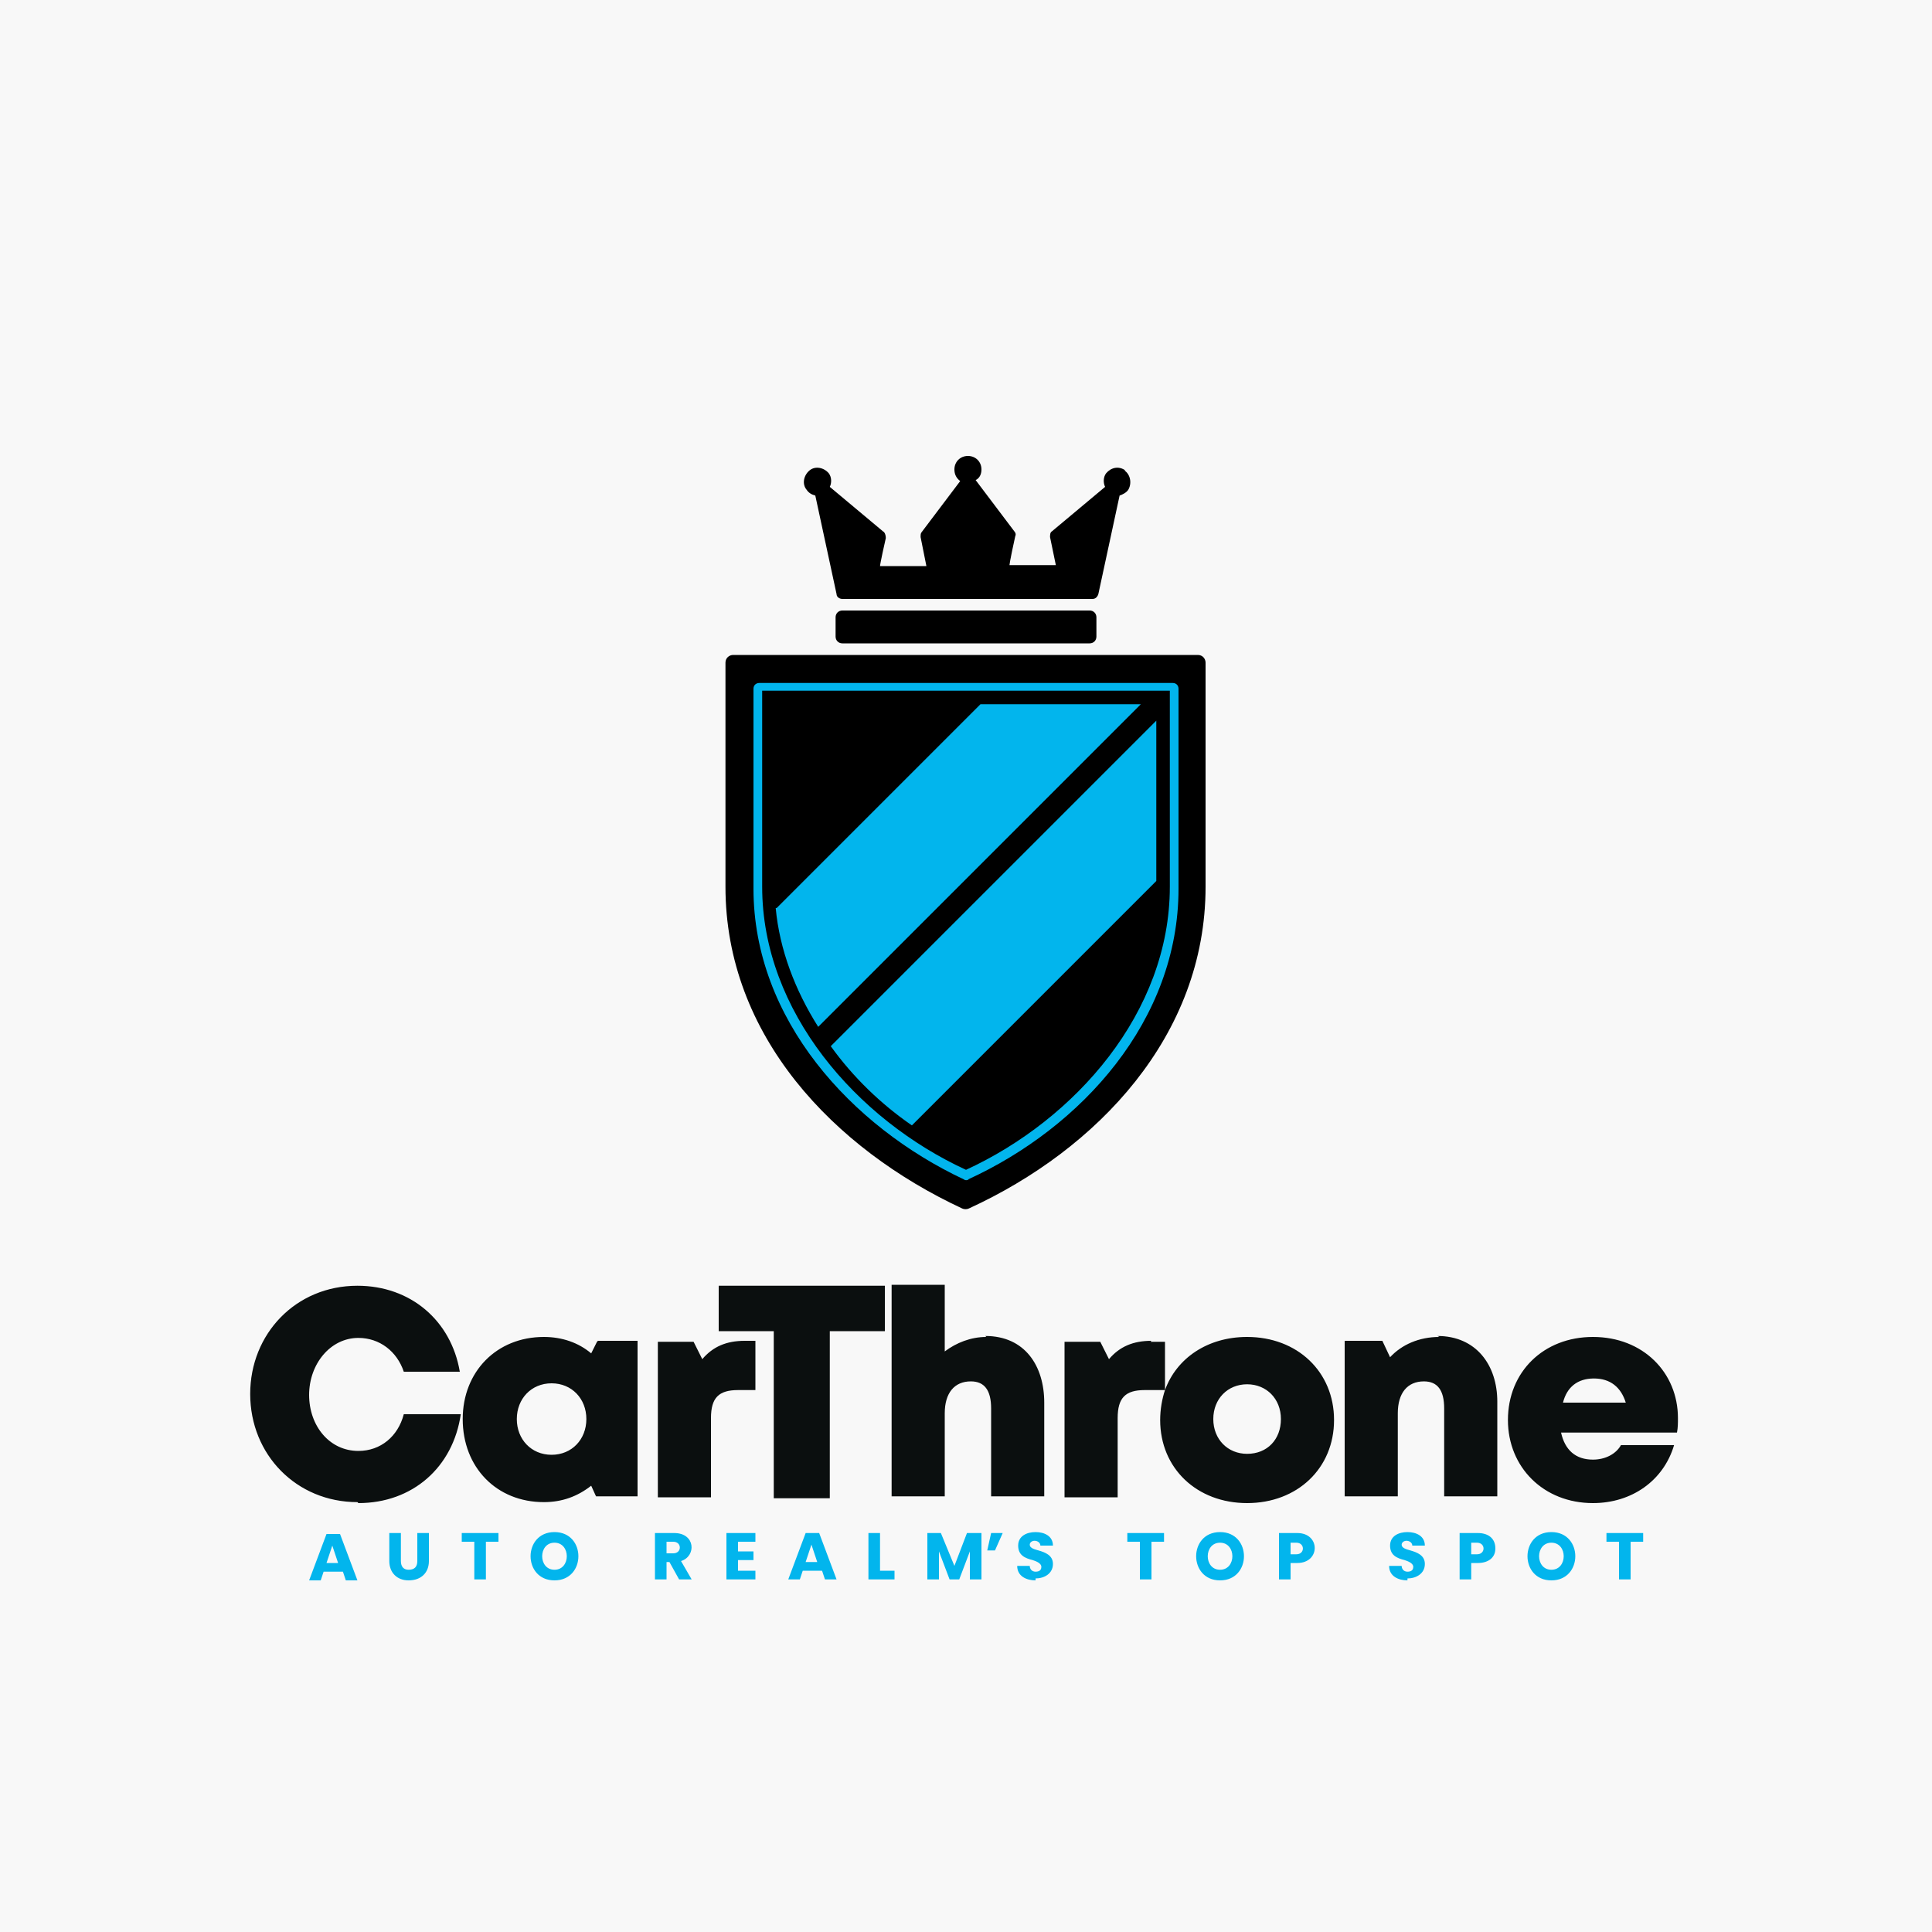
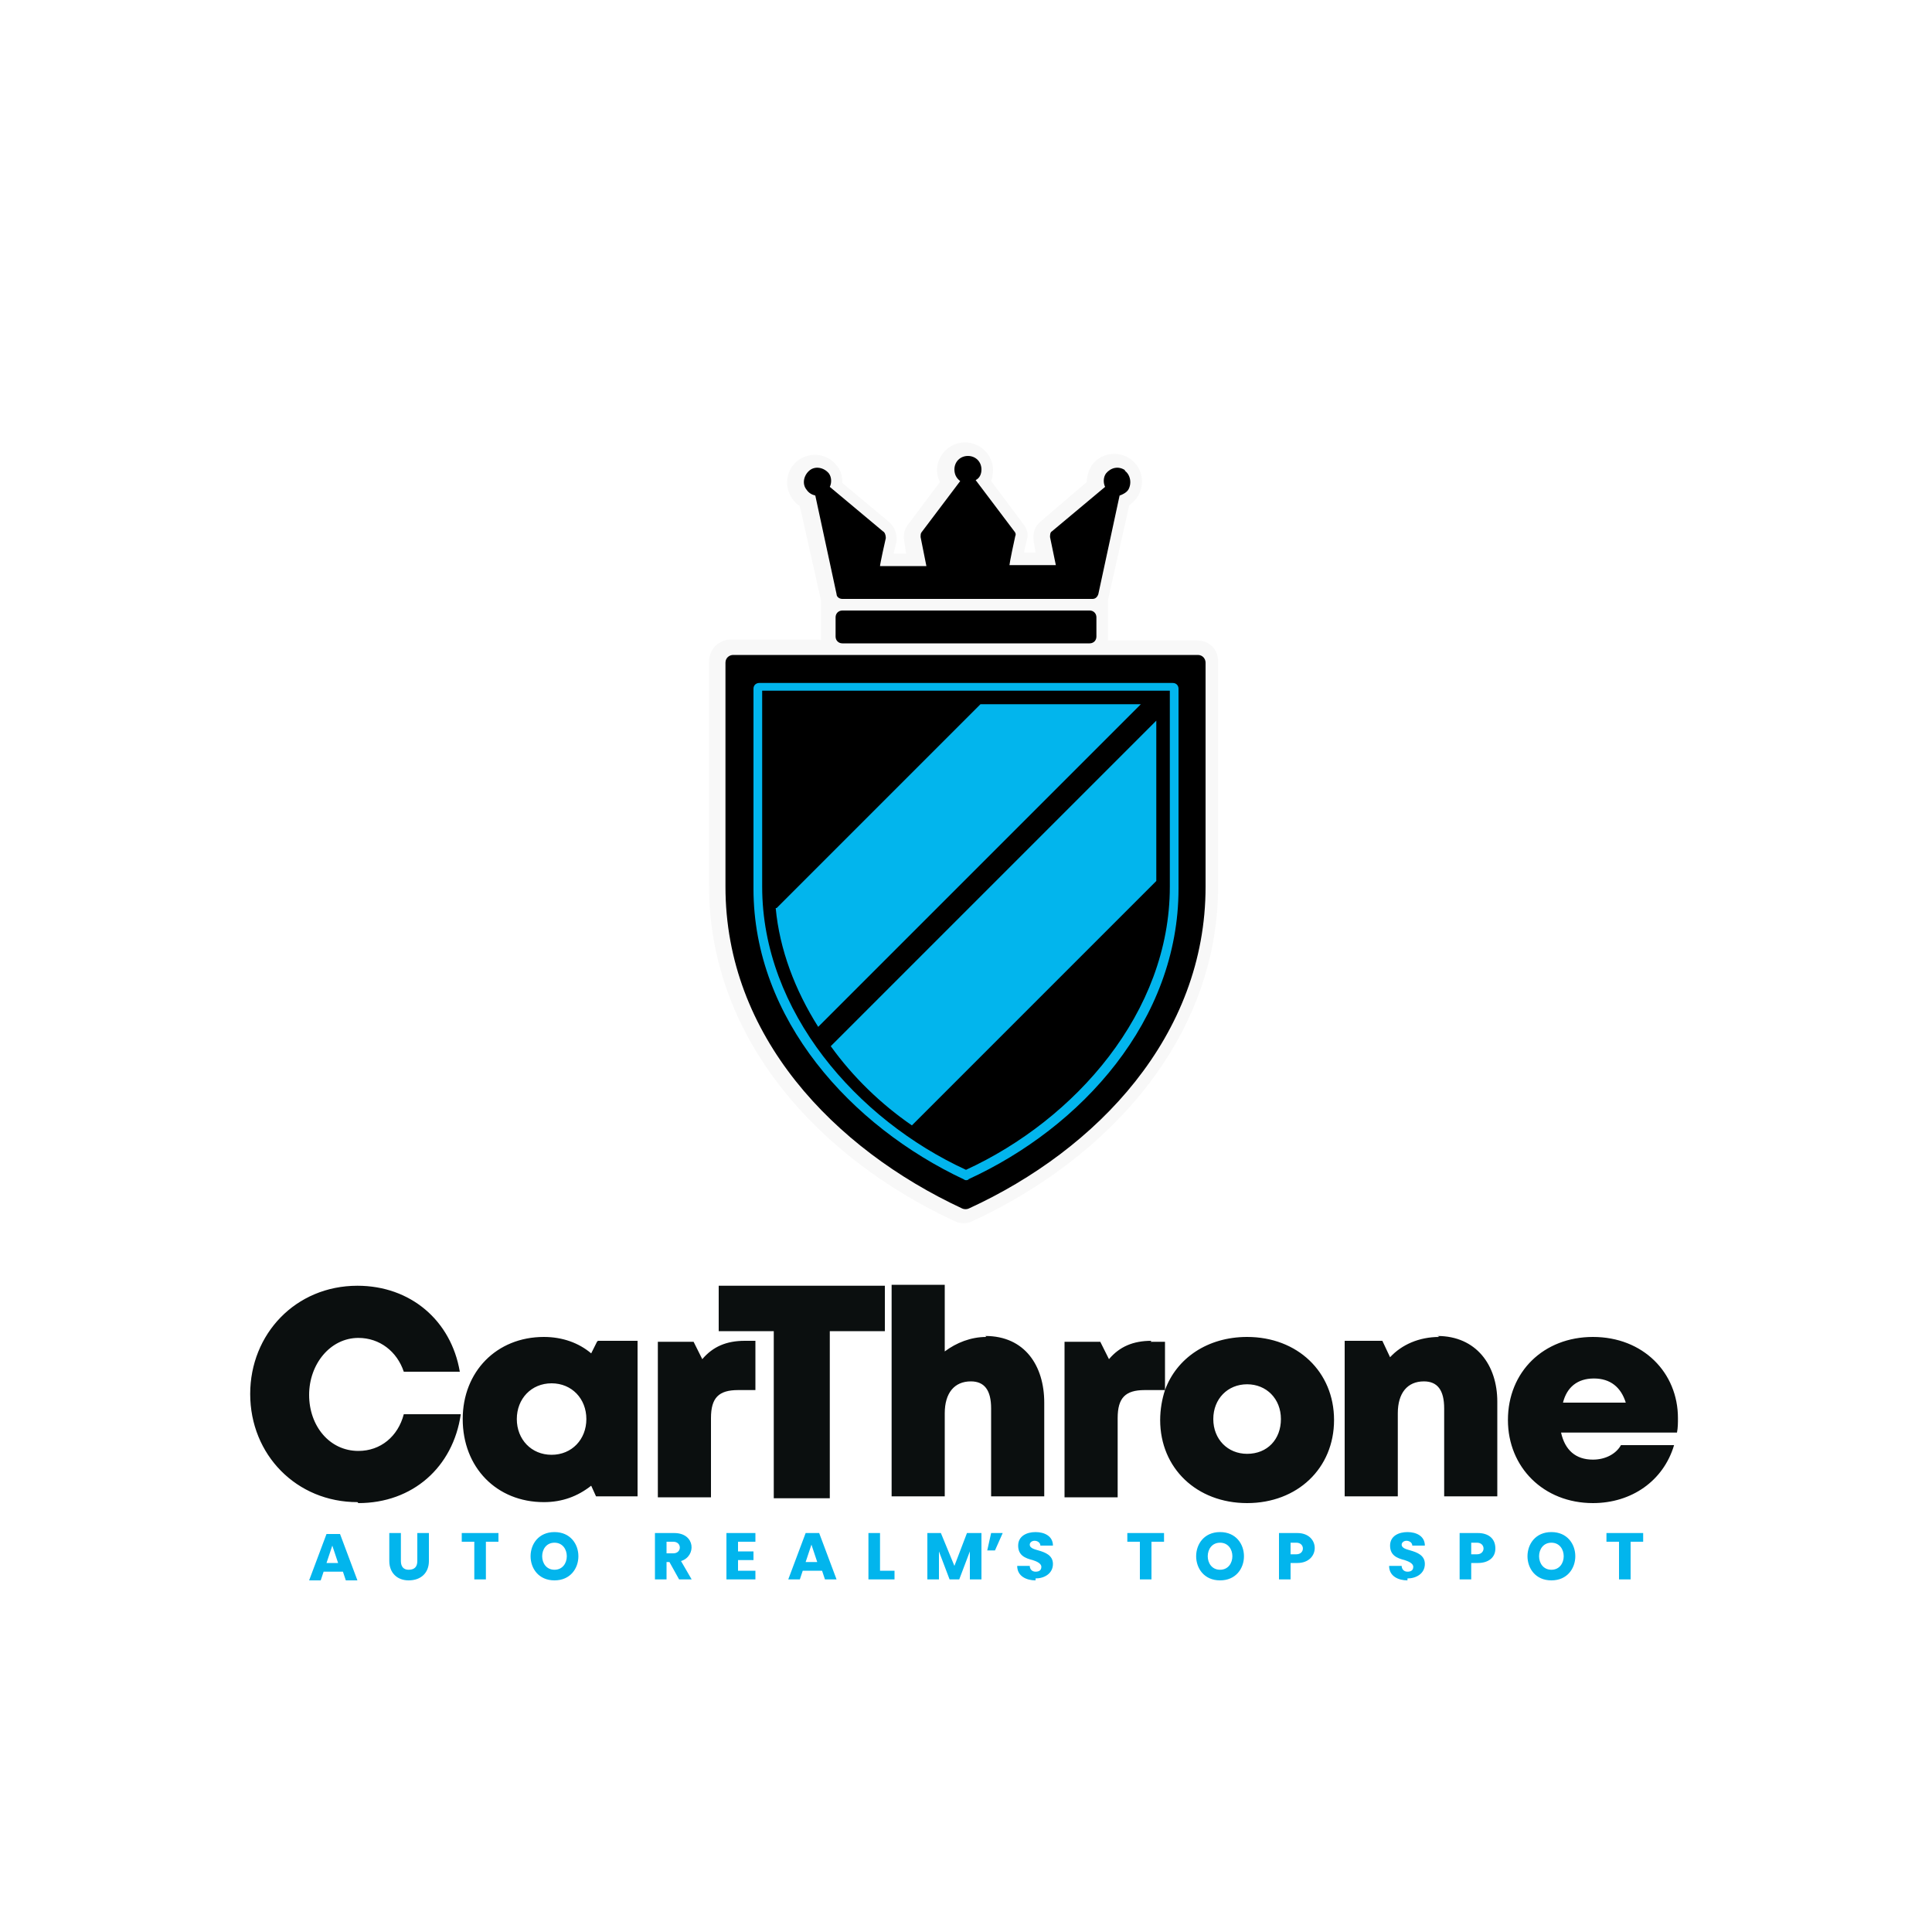
<svg xmlns="http://www.w3.org/2000/svg" xml:space="preserve" width="2000px" height="2000px" version="1.1" style="shape-rendering:geometricPrecision; text-rendering:geometricPrecision; image-rendering:optimizeQuality; fill-rule:evenodd; clip-rule:evenodd" viewBox="0 0 2000 2000">
  <defs>
    <style type="text/css">
   
    .fil4 {fill:black}
    .fil3 {fill:#02B5ED}
    .fil0 {fill:#F8F8F8}
    .fil2 {fill:#02B5ED;fill-rule:nonzero}
    .fil1 {fill:#0B0F0F;fill-rule:nonzero}
   
  </style>
  </defs>
  <g id="Layer_x0020_1">
-     <polygon class="fil0" points="0,-5 2000,-5 2000,2005 0,2005 " />
    <path class="fil1" d="M1650 1427c17,0 28,9 33,25l-65 0c4,-16 15,-25 32,-25zm-458 -39c-19,0 -33,6 -44,19l-9 -18 -37 0 0 161 55 0 0 -82c0,-21 8,-29 28,-29l21 0c-3,9 -5,20 -5,31 0,50 38,86 90,86 52,0 90,-36 90,-86 0,-50 -38,-86 -90,-86 -41,0 -73,22 -85,55l0 -50 -15 0zm545 80c0,-47 -36,-84 -88,-84 -51,0 -88,36 -88,86 0,49 37,86 88,86 40,0 73,-23 84,-60l-55 0c-5,9 -16,15 -29,15 -18,0 -29,-10 -33,-28l120 0c1,-5 1,-10 1,-15zm-247 -84c-21,0 -39,8 -51,21l-8 -17 -39 0 0 161 55 0 0 -86c0,-21 10,-33 27,-33 14,0 21,9 21,28l0 91 55 0 0 -98c0,-38 -22,-68 -62,-68zm-199 121c-20,0 -35,-15 -35,-36 0,-21 15,-36 35,-36 20,0 35,15 35,36 0,21 -14,36 -35,36zm-270 -121c-16,0 -31,6 -43,15l0 -69 -55 0 0 219 55 0 0 -86c0,-21 10,-33 27,-33 14,0 21,9 21,28l0 91 55 0 0 -97c0,-38 -20,-69 -61,-69zm-106 -53l-171 0 0 47 57 0 0 173 58 0 0 -173 57 0 0 -47zm-144 57c-19,0 -33,6 -44,19l-9 -18 -37 0 0 161 55 0 0 -82c0,-21 8,-29 28,-29l18 0 0 -51 -11 0zm-200 118c-21,0 -36,-16 -36,-37 0,-21 15,-37 36,-37 21,0 36,16 36,37 0,21 -15,37 -36,37zm47 -117l-6 12c-13,-11 -30,-17 -49,-17 -49,0 -84,36 -84,85 0,50 35,86 84,86 19,0 35,-6 49,-17l5 11 43 0 0 -161 -41 0zm-247 167c56,0 98,-37 106,-92l-59 0c-6,23 -24,38 -47,38 -30,0 -51,-26 -51,-58 0,-32 22,-59 51,-59 22,0 40,14 47,35l58 0c-9,-53 -51,-89 -106,-89 -64,0 -111,50 -111,112 0,63 48,112 111,112z" />
    <path class="fil2" d="M353 1627l-18 0 -3 9 -12 0 18 -48 14 0 18 48 -12 0 -3 -9zm-3 -9l-6 -18 -6 18 12 0zm65 -31l0 29c0,6 3,9 8,9 6,0 9,-3 9,-9l0 -29 12 0 0 29c0,12 -8,20 -21,20 -12,0 -20,-8 -20,-20l0 -29 12 0zm101 0l0 9 -13 0 0 39 -12 0 0 -39 -13 0 0 -9 37 0zm58 49c-33,0 -33,-50 0,-50 33,0 33,50 0,50zm0 -11c17,0 17,-28 0,-28 -17,0 -17,28 0,28zm129 10l-10 -18 -3 0 0 18 -12 0 0 -48 20 0c22,0 23,24 7,29l11 19 -13 0zm-13 -27l7 0c9,0 9,-12 0,-12l-7 0 0 12zm74 -12l0 10 16 0 0 9 -16 0 0 11 18 0 0 9 -30 0 0 -48 30 0 0 9 -18 0zm85 30l-18 0 -3 9 -12 0 18 -48 14 0 18 48 -12 0 -3 -9zm-3 -9l-6 -18 -6 18 12 0zm65 9l15 0 0 9 -27 0 0 -48 12 0 0 39zm105 -39l0 48 -12 0 0 -29 -11 29 -10 0 -11 -29 0 29 -12 0 0 -48 14 0 14 34 13 -34 14 0zm10 0l12 0 -8 18 -8 0 4 -18zm46 49c-9,0 -19,-4 -19,-15l13 0c0,3 2,6 6,6 3,0 6,-1 6,-5 0,-4 -6,-6 -9,-7 -8,-2 -15,-5 -15,-15 0,-10 9,-14 18,-14 9,0 18,4 18,14l-13 0c0,-3 -3,-5 -6,-5 -3,0 -5,2 -5,4 0,4 6,5 9,6 7,2 15,5 15,14 0,10 -9,15 -18,15zm133 -49l0 9 -13 0 0 39 -12 0 0 -39 -13 0 0 -9 37 0zm58 49c-33,0 -33,-50 0,-50 33,0 33,50 0,50zm0 -11c17,0 17,-28 0,-28 -17,0 -17,28 0,28zm80 -7l-7 0 0 17 -12 0 0 -48 19 0c24,0 24,31 0,31zm-1 -9c9,0 9,-12 0,-12l-6 0 0 12 6 0zm115 27c-9,0 -19,-4 -19,-15l13 0c0,3 2,6 6,6 3,0 6,-1 6,-5 0,-4 -6,-6 -9,-7 -8,-2 -15,-5 -15,-15 0,-10 9,-14 18,-14 9,0 18,4 18,14l-13 0c0,-3 -3,-5 -6,-5 -3,0 -5,2 -5,4 0,4 6,5 9,6 7,2 15,5 15,14 0,10 -9,15 -18,15zm91 -33c0,10 -8,15 -18,15l-7 0 0 17 -12 0 0 -48 19 0c10,0 18,5 18,16zm-19 6c9,0 9,-12 0,-12l-6 0 0 12 6 0zm77 27c-33,0 -33,-50 0,-50 33,0 33,50 0,50zm0 -11c17,0 17,-28 0,-28 -17,0 -17,28 0,28zm95 -38l0 9 -13 0 0 39 -12 0 0 -39 -13 0 0 -9 37 0z" />
    <path class="fil0" d="M850 663l0 -41 -22 -98c-3,-2 -6,-5 -8,-8 -9,-13 -6,-31 7,-40 13,-9 31,-6 40,7 4,5 5,11 5,17l48 40c6,5 9,13 8,21 -1,4 -2,8 -3,12l13 0 -2 -13c-1,-6 0,-12 4,-17l33 -44c-2,-4 -3,-8 -3,-12 0,-16 13,-29 29,-29 16,0 29,13 29,29 0,4 -1,8 -2,11l33 44c4,5 6,11 4,17 -1,4 -2,8 -3,13l12 0 -2 -12c-1,-8 1,-15 7,-20l48 -41c0,-6 2,-12 5,-17 9,-13 27,-16 40,-7 13,9 16,27 7,40 -2,3 -5,6 -8,8l-22 98 0 42 92 0c13,0 22,9 22,22l0 232c0,160 -116,283 -254,347 -6,3 -13,3 -19,0 -138,-64 -254,-187 -254,-347l0 -232c0,-13 10,-23 23,-23l91 0z" />
    <path class="fil3" d="M765 918l0 -227 470 0 0 227c0,147 -108,259 -235,318 -127,-58 -235,-170 -235,-318z" />
    <path class="fil4" d="M1003 1221c-2,1 -4,1 -5,0 -117,-55 -218,-166 -218,-301l0 -207c0,-4 3,-6 6,-6l428 0c4,0 6,3 6,6l0 207c0,136 -100,247 -218,301zm161 -734c6,4 8,13 4,20 -2,3 -6,5 -9,6l-22 102c-1,3 -3,5 -6,5l-259 0c-3,0 -6,-2 -6,-5l-22 -102c-4,-1 -7,-3 -9,-6 -5,-6 -3,-15 3,-20 6,-5 15,-3 20,3 3,4 3,10 1,14l55 46c2,1 3,4 3,7 -1,4 -6,27 -6,29l48 0 -6 -30c0,-2 0,-4 1,-5l40 -53c-4,-3 -6,-7 -6,-12 0,-8 6,-14 14,-14 8,0 14,6 14,14 0,5 -2,9 -6,11l40 53c1,1 2,3 1,5 -1,4 -6,28 -6,30l48 0 -6 -29c0,-2 0,-5 2,-6l55 -46c-2,-4 -2,-10 1,-14 5,-6 13,-8 20,-3zm-413 431l0 -232c0,-5 4,-8 8,-8l481 0c5,0 8,4 8,8l0 232c0,154 -112,272 -245,333 -2,1 -5,1 -7,0 -133,-62 -245,-179 -245,-333zm121 -286l256 0c4,0 7,3 7,7l0 20c0,4 -3,7 -7,7l-256 0c-4,0 -7,-3 -7,-7l0 -20c0,-4 3,-7 7,-7zm-83 286l0 -203 422 0 0 203c0,130 -98,241 -211,293 -113,-52 -211,-164 -211,-293zm14 22c4,43 20,85 44,123l334 -334 -166 0 -211 211zm57 143c23,32 52,60 84,82l253 -253 0 -166 -337 337z" />
  </g>
</svg>